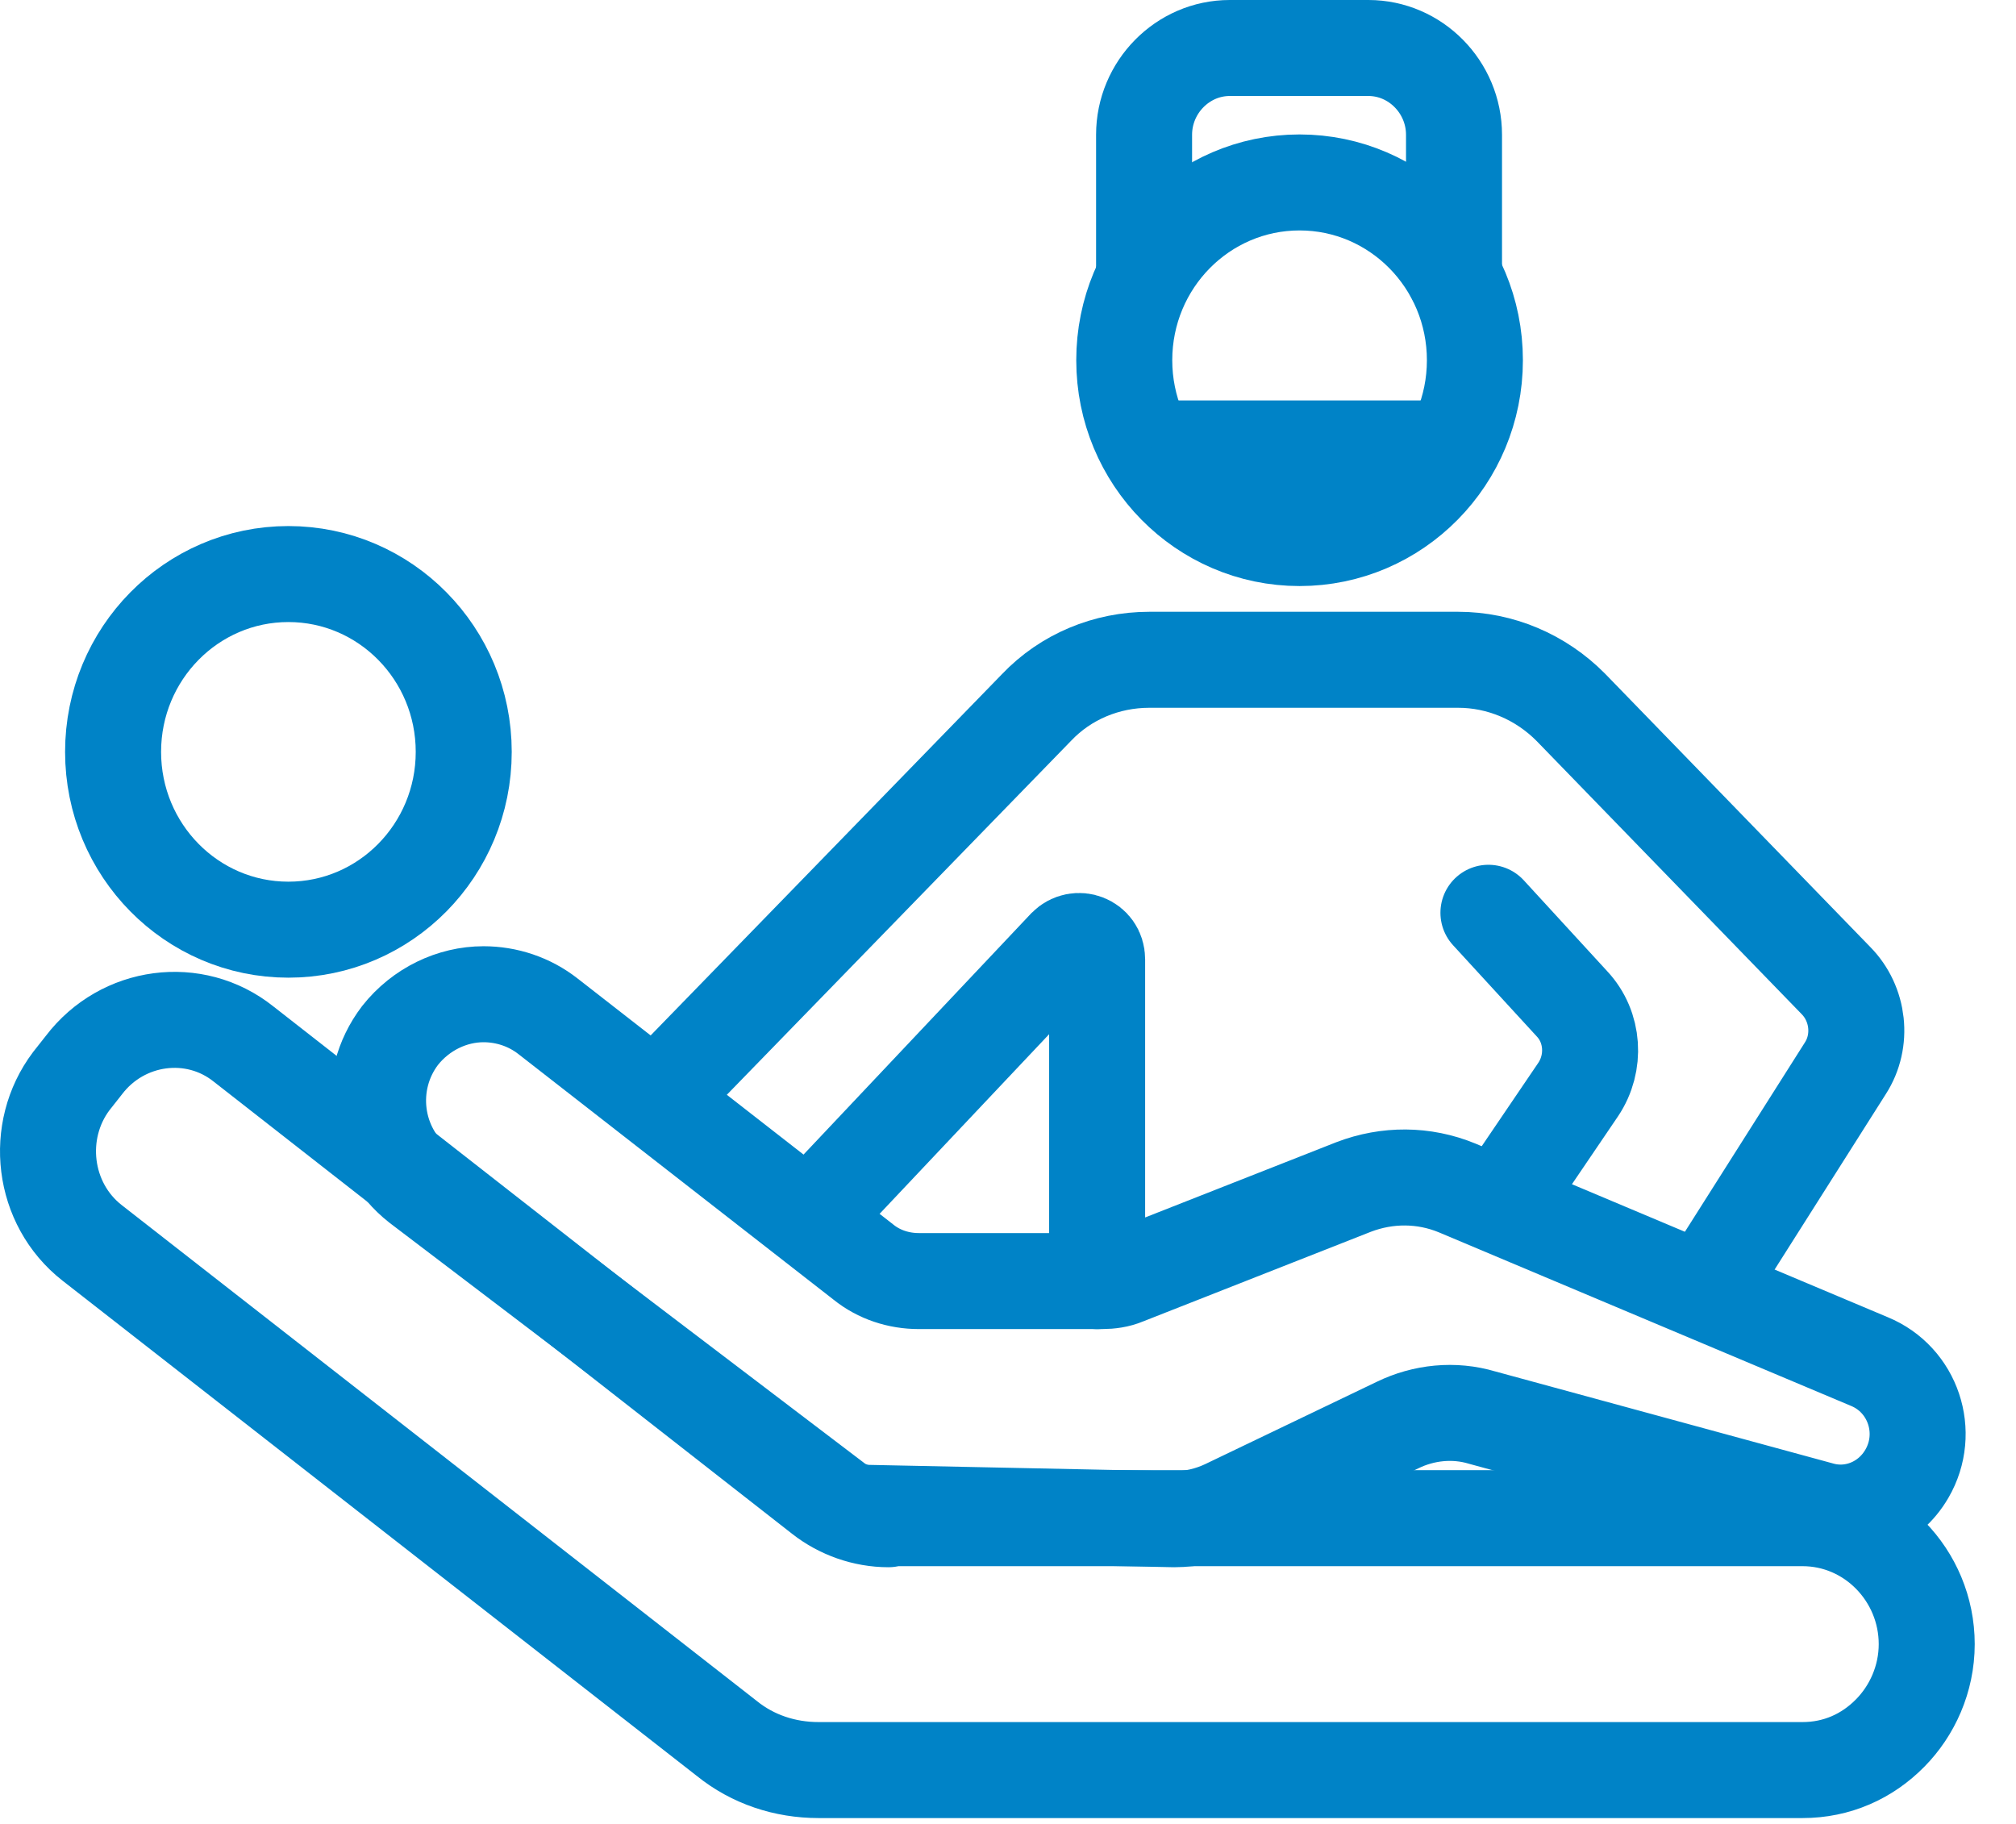
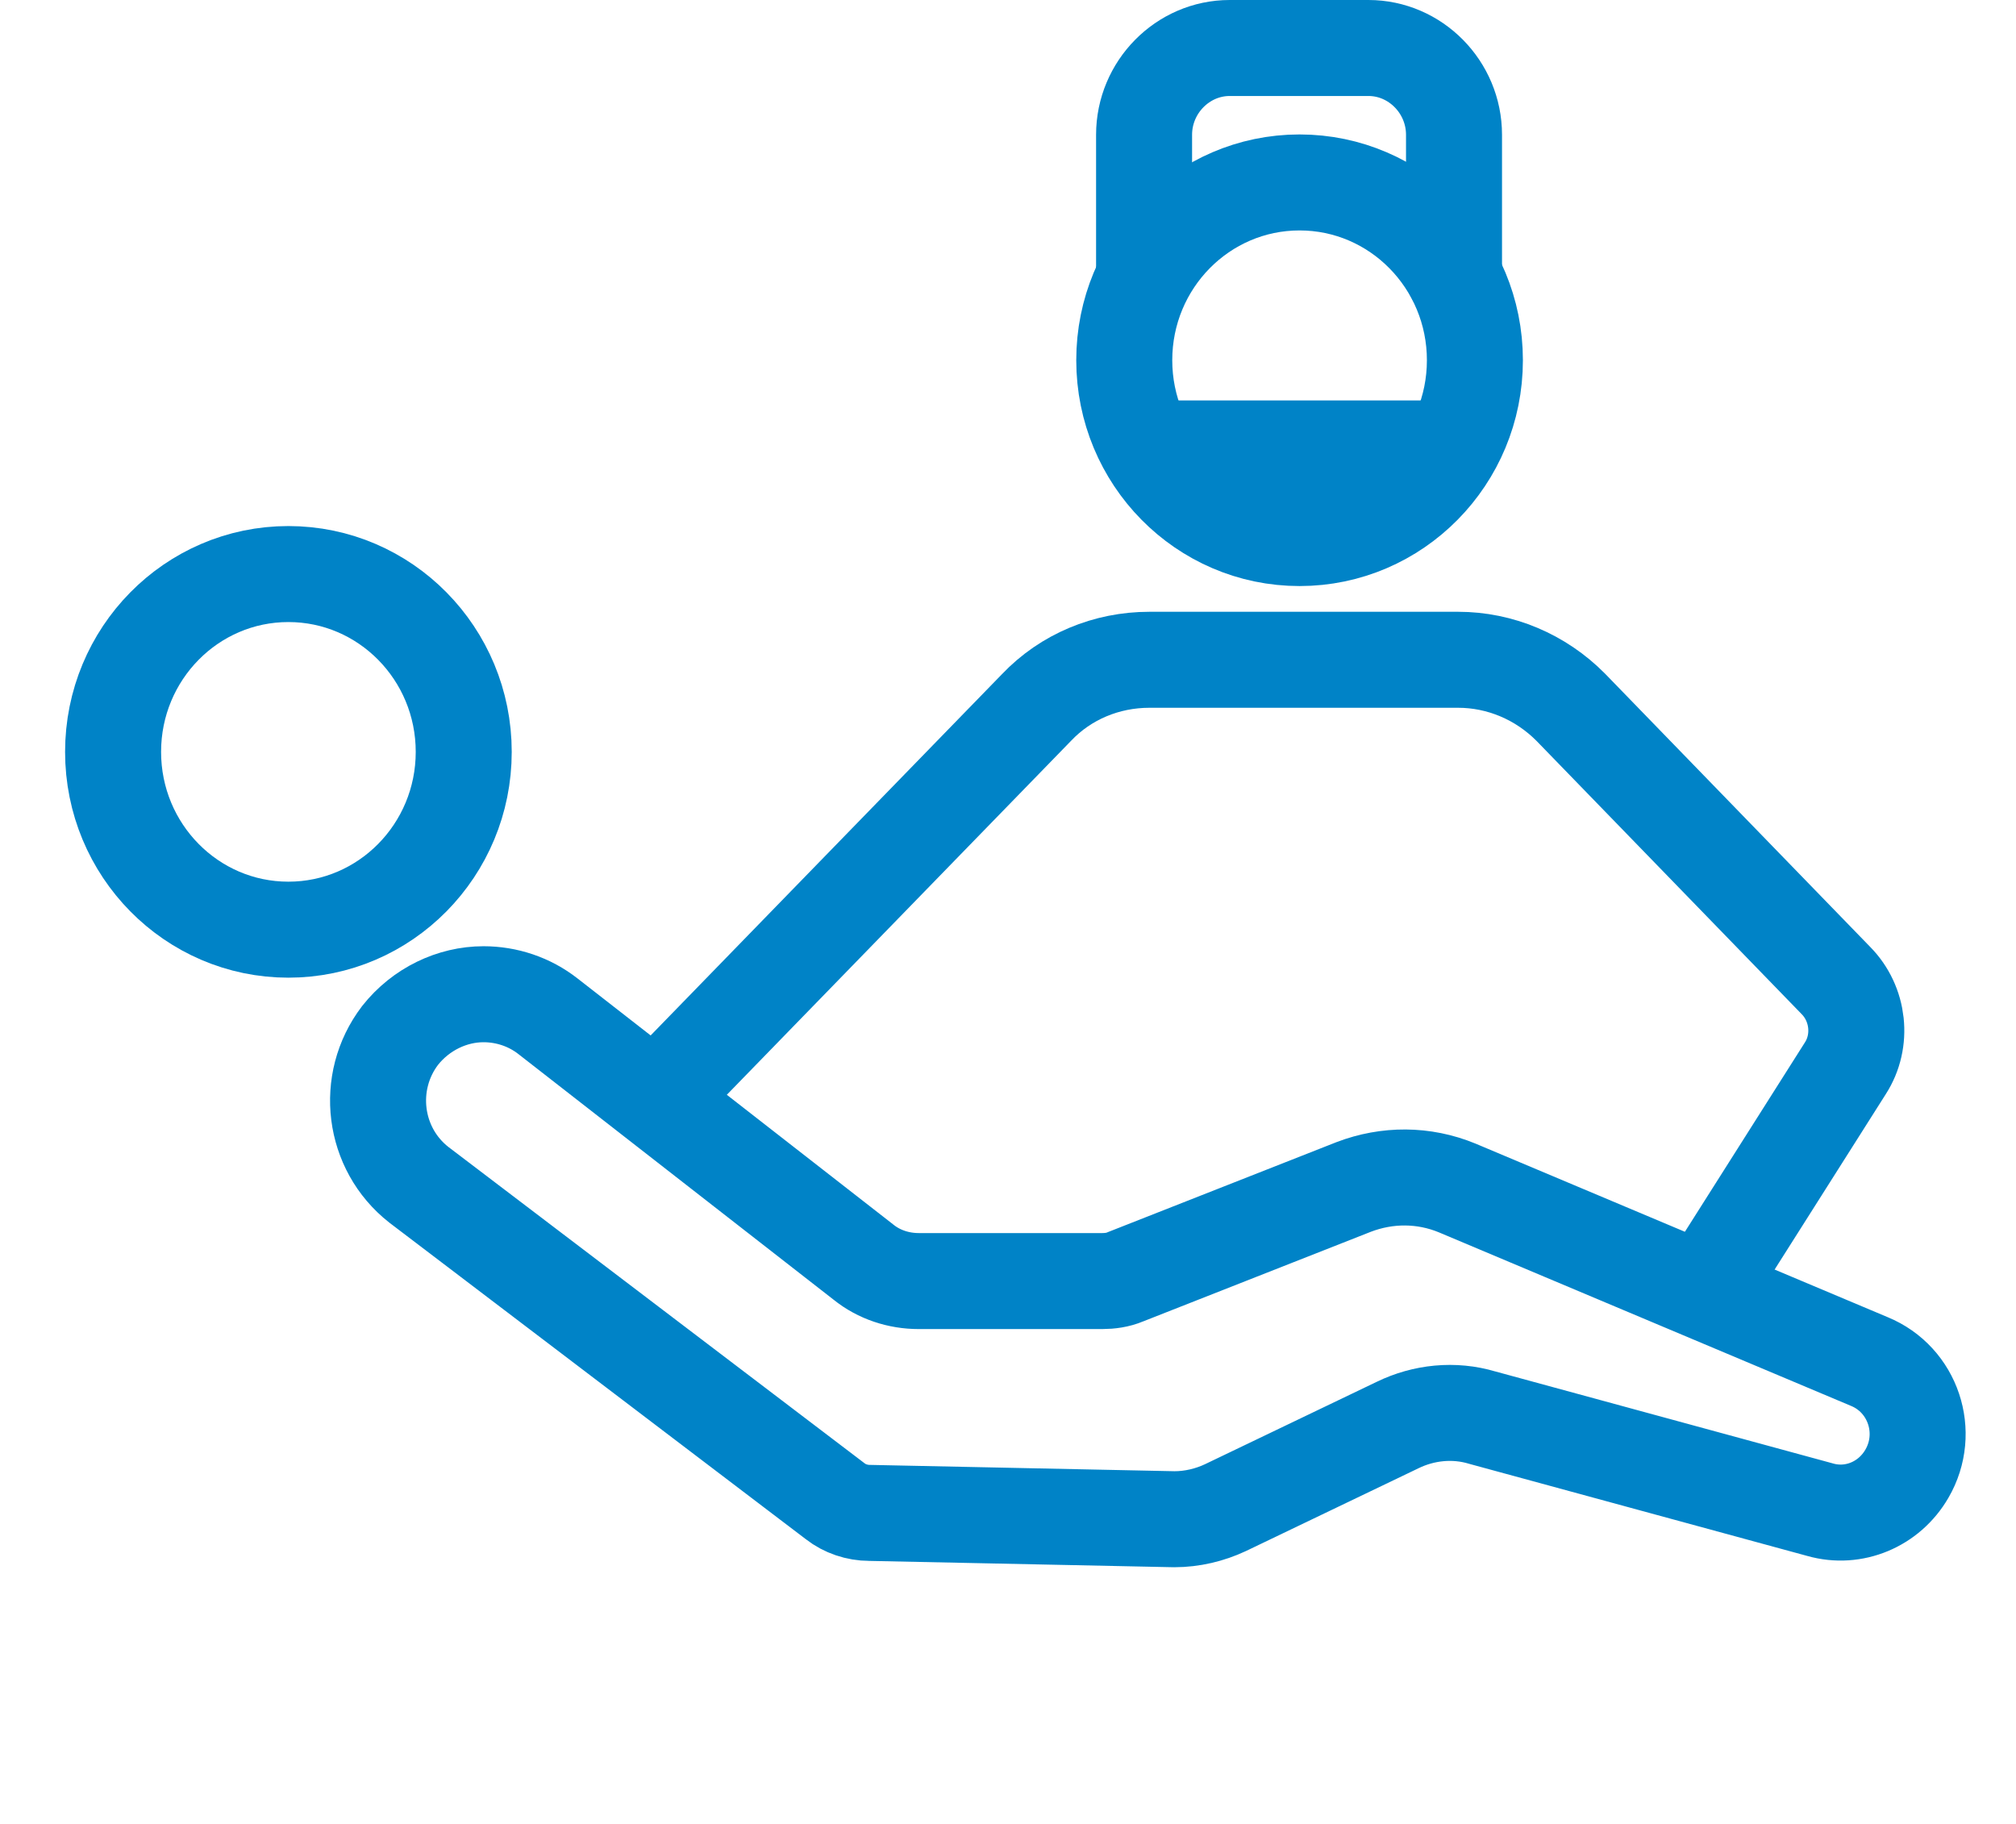
<svg xmlns="http://www.w3.org/2000/svg" width="42" height="38" viewBox="0 0 42 38" fill="none">
  <path d="M23.835 5.741V2.808C23.835 1.816 24.64 1 25.618 1H28.509C29.488 1 30.292 1.816 30.292 2.808V5.741" stroke="#0083C7" stroke-width="2" stroke-miterlimit="10" stroke-linecap="round" stroke-linejoin="round" />
  <path d="M27.074 11.21C29.091 11.21 30.727 9.551 30.727 7.505C30.727 5.459 29.091 3.801 27.074 3.801C25.057 3.801 23.422 5.459 23.422 7.505C23.422 9.551 25.057 11.21 27.074 11.21Z" stroke="#0083C7" stroke-width="2" stroke-miterlimit="10" stroke-linecap="round" stroke-linejoin="round" />
  <path d="M6.008 19.369C8.025 19.369 9.661 17.711 9.661 15.665C9.661 13.618 8.025 11.96 6.008 11.96C3.991 11.96 2.356 13.618 2.356 15.665C2.356 17.711 3.991 19.369 6.008 19.369Z" stroke="#0083C7" stroke-width="2" stroke-miterlimit="10" stroke-linecap="round" stroke-linejoin="round" />
  <path d="M23.9 8.343H30.205C30.401 8.343 30.509 8.542 30.422 8.718L29.705 10.063L28.292 10.989H25.835L24.248 9.865L23.683 8.718C23.596 8.542 23.726 8.343 23.9 8.343Z" fill="#0083C7" />
-   <path d="M18.509 31.652C18.009 31.652 17.509 31.476 17.117 31.167L5.073 21.751C4.052 20.935 2.552 21.133 1.747 22.192L1.486 22.523C0.704 23.559 0.878 25.081 1.921 25.896L15.139 36.217C15.683 36.658 16.357 36.878 17.052 36.878H37.553C38.27 36.878 38.901 36.592 39.379 36.106C39.836 35.643 40.14 34.982 40.14 34.254C40.14 32.821 38.988 31.63 37.553 31.63H18.509V31.652Z" stroke="#0083C7" stroke-width="2" stroke-miterlimit="10" stroke-linecap="round" stroke-linejoin="round" />
  <path d="M17.4 31.277C17.596 31.431 17.856 31.52 18.117 31.52L24.465 31.652C24.835 31.652 25.204 31.564 25.531 31.41L29.118 29.689C29.661 29.425 30.292 29.359 30.879 29.535L37.922 31.454C38.618 31.652 39.357 31.343 39.727 30.704C40.227 29.844 39.857 28.741 38.944 28.366L30.357 24.75C29.661 24.463 28.9 24.463 28.205 24.728L23.444 26.602C23.291 26.668 23.117 26.69 22.965 26.69H19.139C18.726 26.69 18.313 26.558 17.987 26.294L11.421 21.177C11.03 20.869 10.552 20.714 10.073 20.714C9.421 20.714 8.769 21.023 8.334 21.574C7.595 22.545 7.769 23.934 8.726 24.684L17.4 31.277Z" stroke="#0083C7" stroke-width="2" stroke-miterlimit="10" stroke-linecap="round" stroke-linejoin="round" />
  <path d="M13.661 22.898L21.596 14.738C22.204 14.099 23.052 13.746 23.944 13.746H30.379C31.248 13.746 32.096 14.099 32.727 14.738L38.248 20.428C38.727 20.913 38.814 21.685 38.444 22.258L35.509 26.889" stroke="#0083C7" stroke-width="2" stroke-miterlimit="10" stroke-linecap="round" stroke-linejoin="round" />
-   <path d="M31.009 19.017L32.749 20.913C33.205 21.398 33.249 22.148 32.879 22.699L31.248 25.103" stroke="#0083C7" stroke-width="2" stroke-miterlimit="10" stroke-linecap="round" stroke-linejoin="round" />
-   <path d="M16.856 25.389L22.204 19.722C22.444 19.48 22.857 19.634 22.857 19.987V26.691" stroke="#0083C7" stroke-width="2" stroke-miterlimit="10" stroke-linecap="round" stroke-linejoin="round" />
</svg>